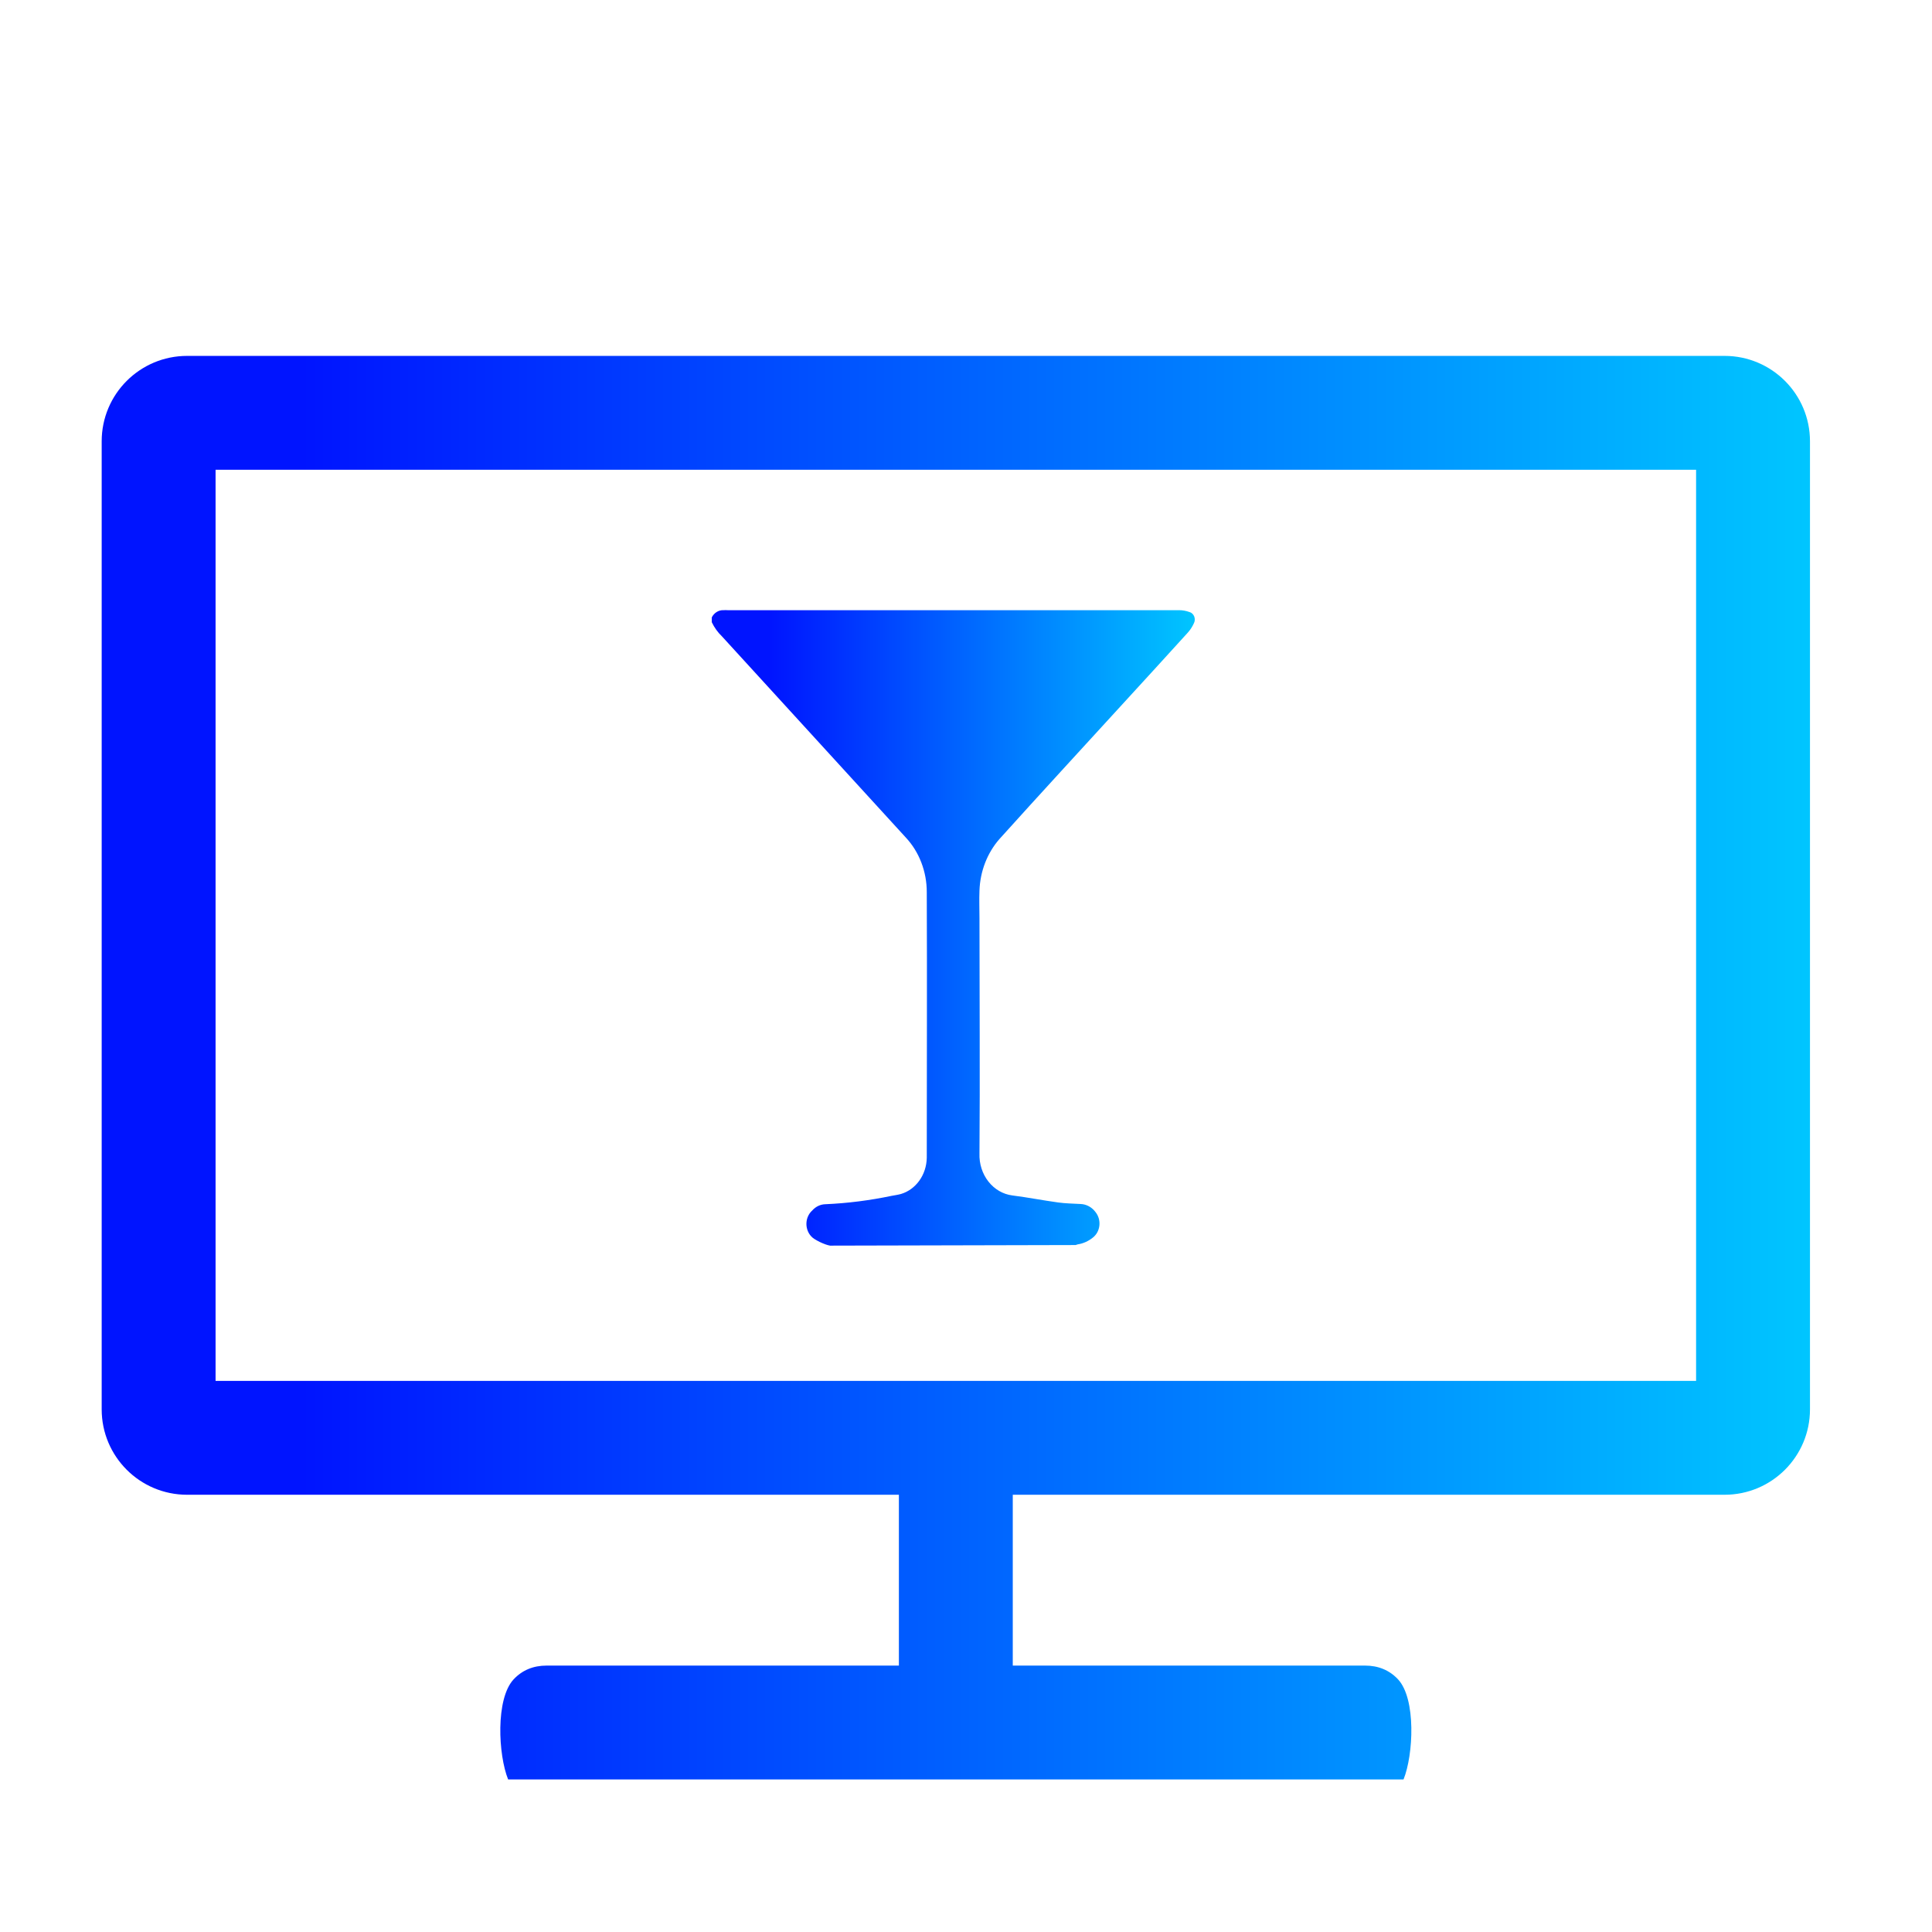
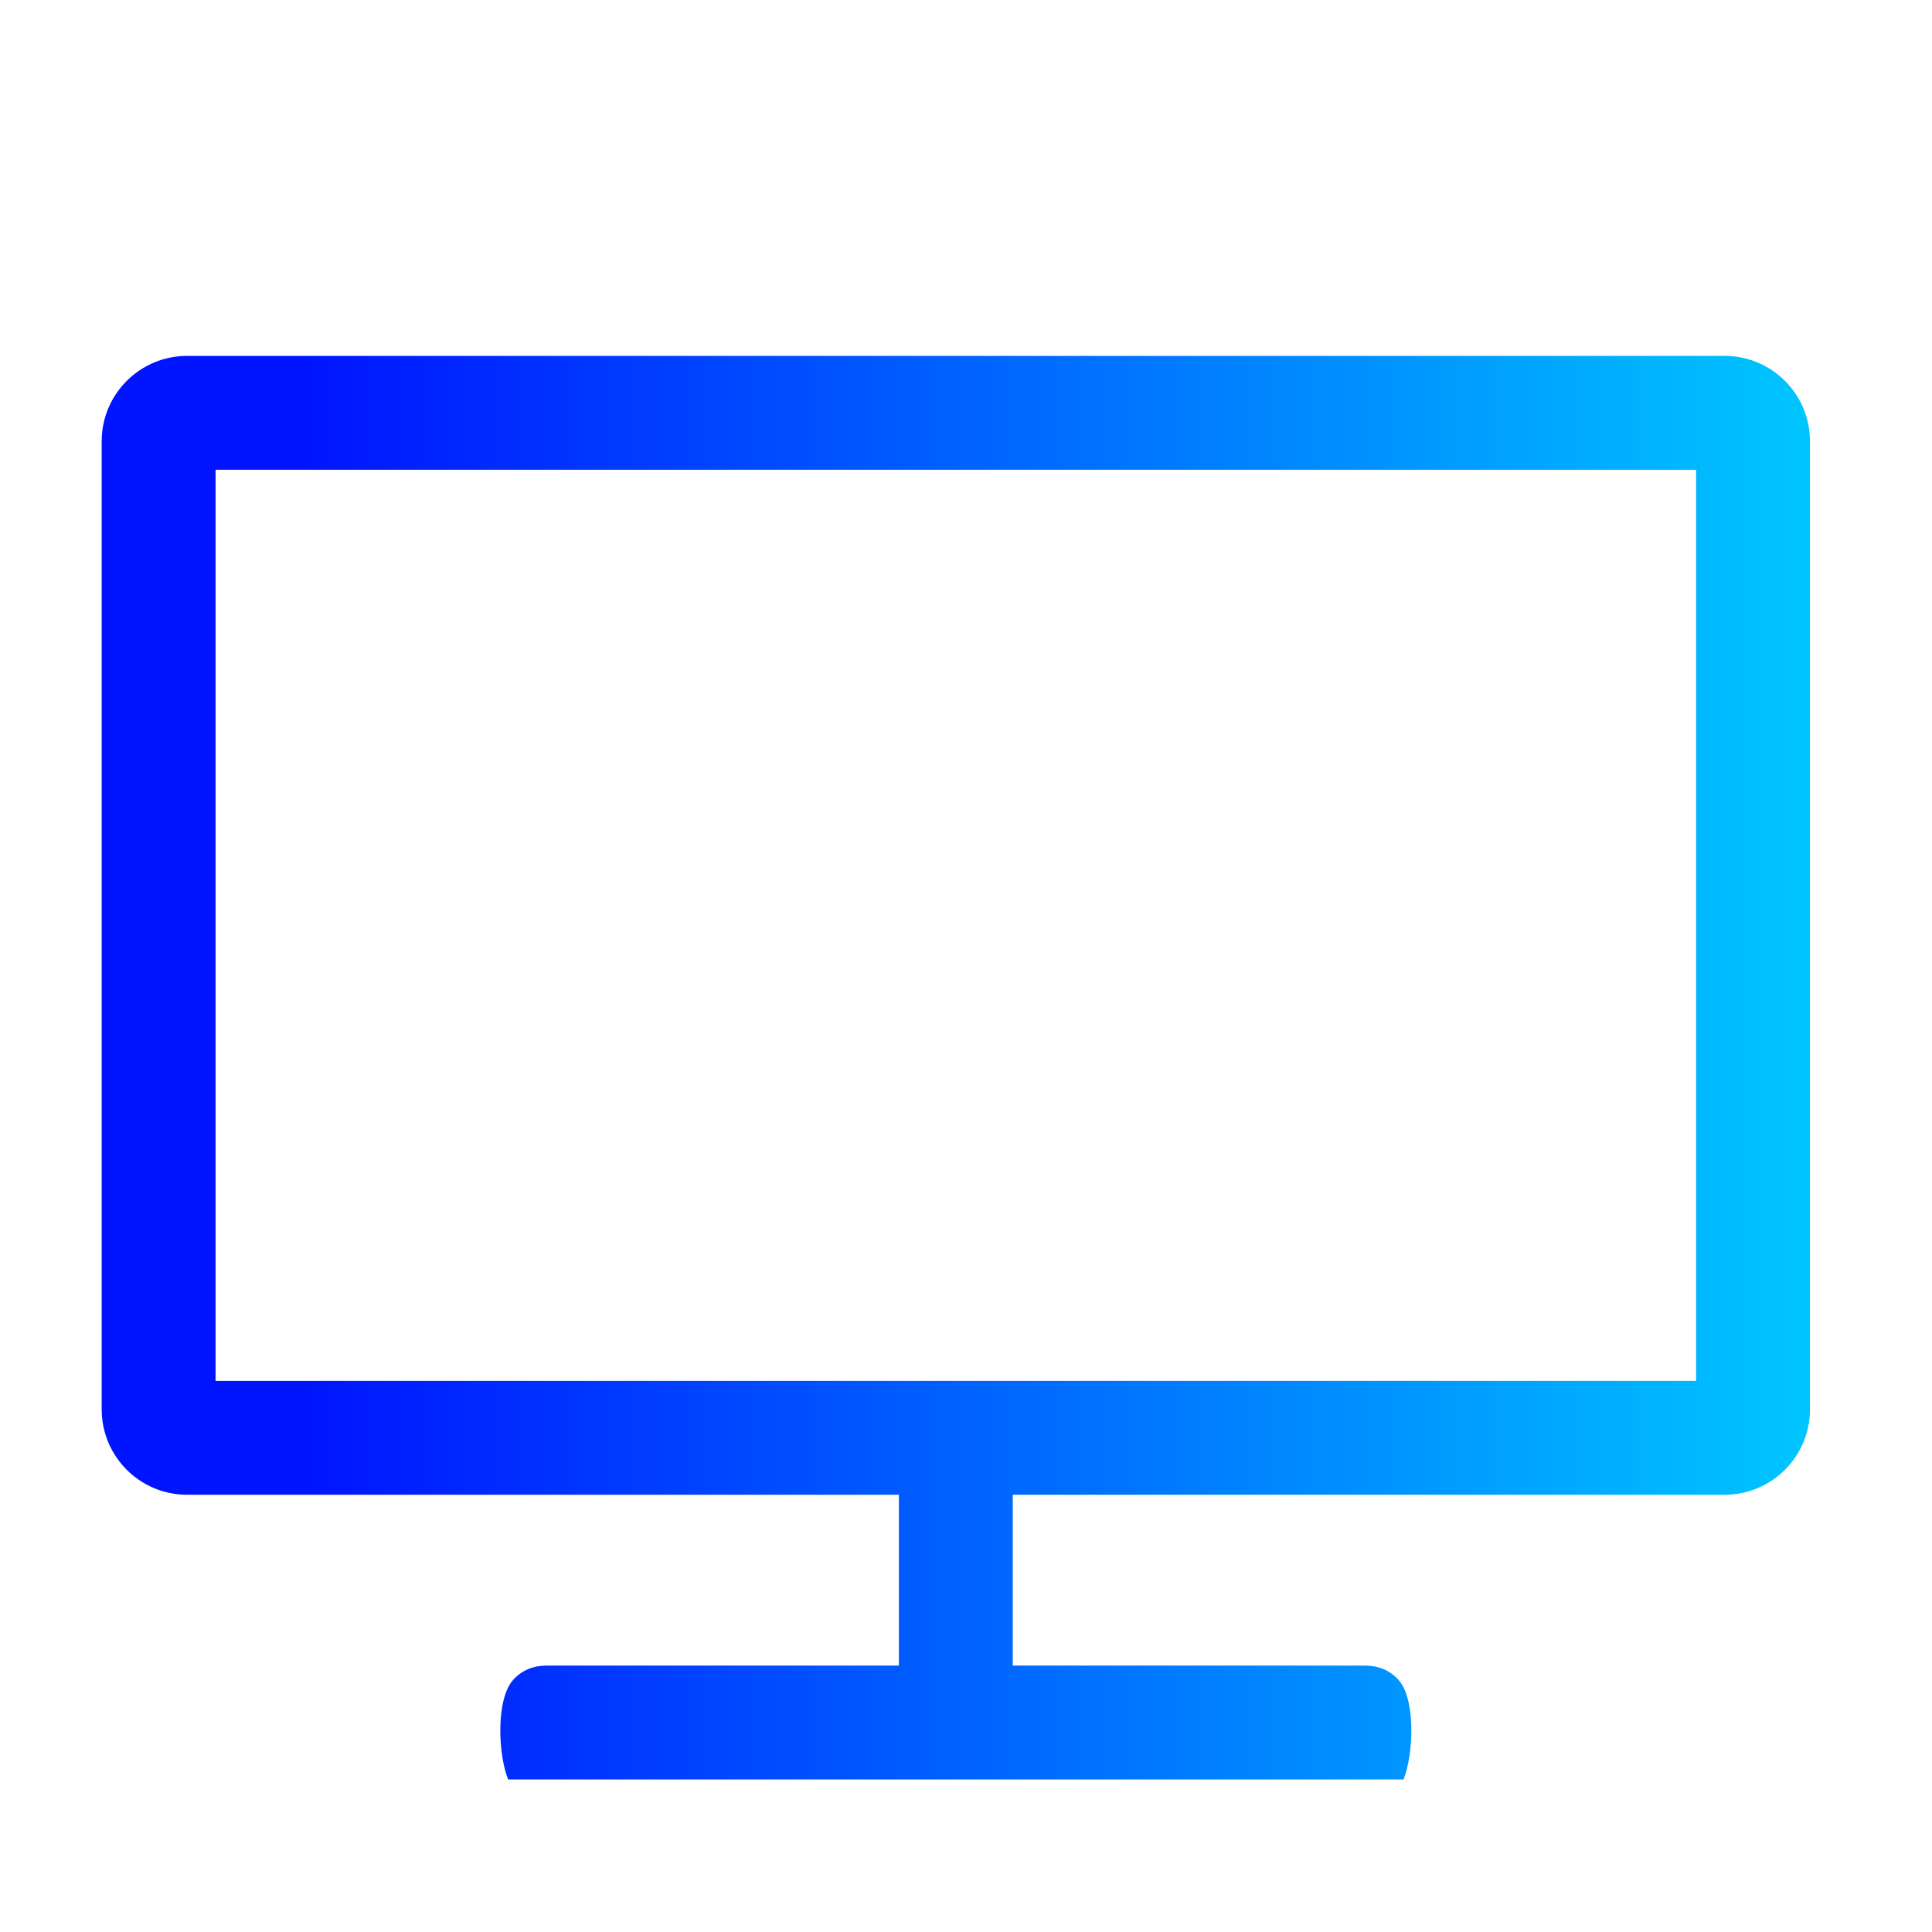
<svg xmlns="http://www.w3.org/2000/svg" width="76" height="76" viewBox="0 0 76 76" fill="none">
  <path fill-rule="evenodd" clip-rule="evenodd" d="M7.36 14H67.84C69.697 14 71.2 15.505 71.2 17.36V55.44C71.2 57.295 69.697 58.8 67.84 58.8H39.84V65.52H53.697C54.223 65.52 54.658 65.701 54.996 66.062C55.71 66.83 55.603 69.03 55.211 70H19.989C19.597 69.03 19.49 66.83 20.204 66.062C20.542 65.701 20.977 65.52 21.503 65.52H35.36V58.8H7.36C5.503 58.8 4 57.295 4 55.44V17.36C4 15.505 5.503 14 7.36 14ZM66.72 54.32H8.48V18.48H66.72V54.32Z" fill="url(#paint0_linear_2_775)" />
-   <path d="M42.311 48.977L42.392 48.951C42.611 48.917 42.818 48.825 42.995 48.68C43.064 48.625 43.122 48.555 43.166 48.475C43.209 48.394 43.236 48.304 43.247 48.212C43.257 48.119 43.249 48.025 43.225 47.935C43.2 47.846 43.159 47.763 43.103 47.691C43.031 47.591 42.94 47.51 42.836 47.453C42.732 47.396 42.617 47.365 42.501 47.362C42.2 47.345 41.916 47.342 41.627 47.302C41.025 47.22 40.422 47.101 39.819 47.025C39.455 46.978 39.119 46.783 38.88 46.477C38.641 46.172 38.516 45.779 38.53 45.377C38.554 42.288 38.53 39.199 38.53 36.111C38.53 35.751 38.515 35.392 38.53 35.033C38.556 34.274 38.836 33.552 39.316 33.005C40.919 31.225 42.543 29.465 44.158 27.698C45.014 26.766 45.867 25.831 46.719 24.893C46.817 24.786 46.898 24.662 46.96 24.527C46.983 24.486 46.996 24.44 46.999 24.392C47.002 24.345 46.995 24.297 46.979 24.253C46.962 24.209 46.936 24.17 46.903 24.139C46.87 24.108 46.831 24.086 46.788 24.075C46.653 24.026 46.512 24.002 46.37 24.003H28.624C28.57 23.999 28.515 23.999 28.461 24.003C28.368 23.998 28.275 24.023 28.194 24.073C28.112 24.123 28.045 24.197 28 24.286V24.477C28.101 24.688 28.237 24.877 28.401 25.034C30.811 27.672 33.221 30.309 35.632 32.946C35.893 33.225 36.101 33.559 36.242 33.928C36.384 34.296 36.457 34.692 36.457 35.092C36.472 38.576 36.457 42.064 36.457 45.548C36.45 45.874 36.348 46.188 36.164 46.444C35.98 46.7 35.726 46.885 35.439 46.969C35.318 47.002 35.195 47.019 35.071 47.042C34.212 47.222 33.342 47.333 32.468 47.371C32.272 47.376 32.086 47.465 31.95 47.619C31.872 47.688 31.812 47.777 31.772 47.878C31.733 47.979 31.716 48.089 31.724 48.198C31.732 48.307 31.764 48.413 31.816 48.506C31.869 48.599 31.942 48.677 32.028 48.733C32.169 48.823 32.319 48.896 32.474 48.951C32.532 48.972 32.592 48.989 32.652 49L42.311 48.977Z" fill="url(#paint1_linear_2_775)" />
  <defs>
    <linearGradient id="paint0_linear_2_775" x1="3.718" y1="42" x2="85.235" y2="42" gradientUnits="userSpaceOnUse">
      <stop offset="0.1" stop-color="#0014FF" />
      <stop offset="0.9" stop-color="#00D7FF" />
    </linearGradient>
    <linearGradient id="paint1_linear_2_775" x1="27.92" y1="36.5" x2="50.968" y2="36.5" gradientUnits="userSpaceOnUse">
      <stop offset="0.1" stop-color="#0014FF" />
      <stop offset="0.9" stop-color="#00D7FF" />
    </linearGradient>
  </defs>
</svg>